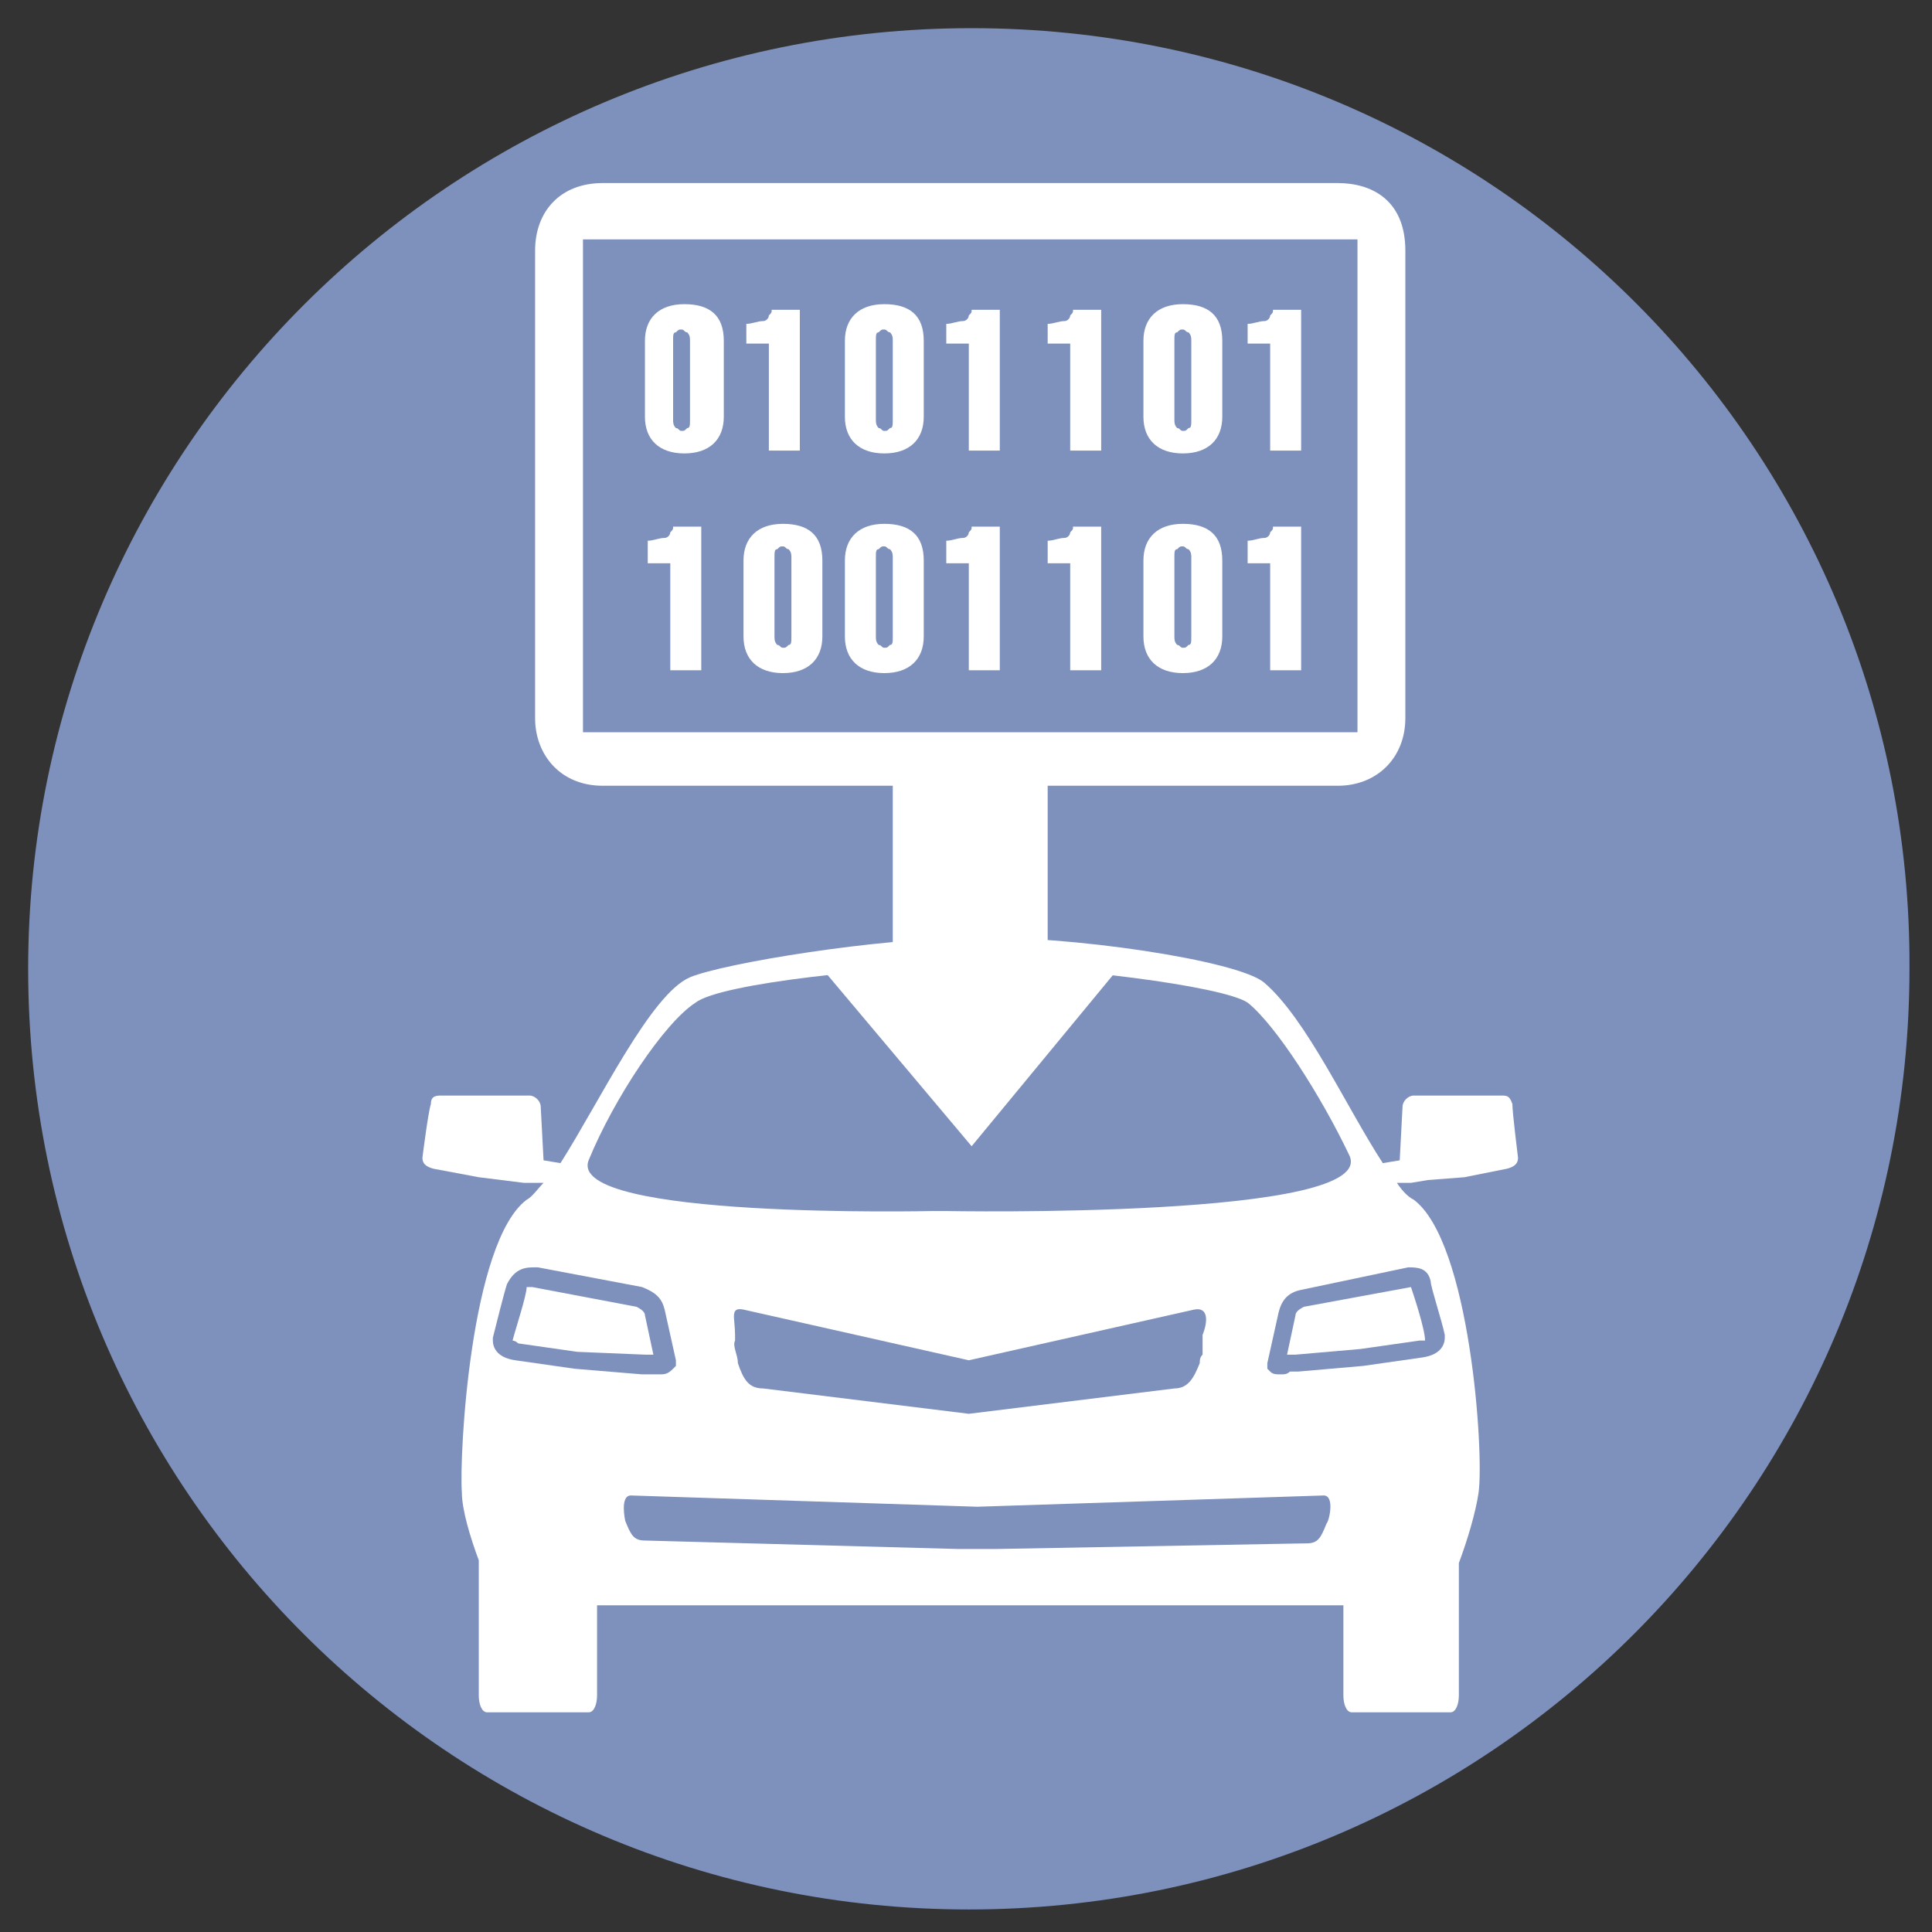
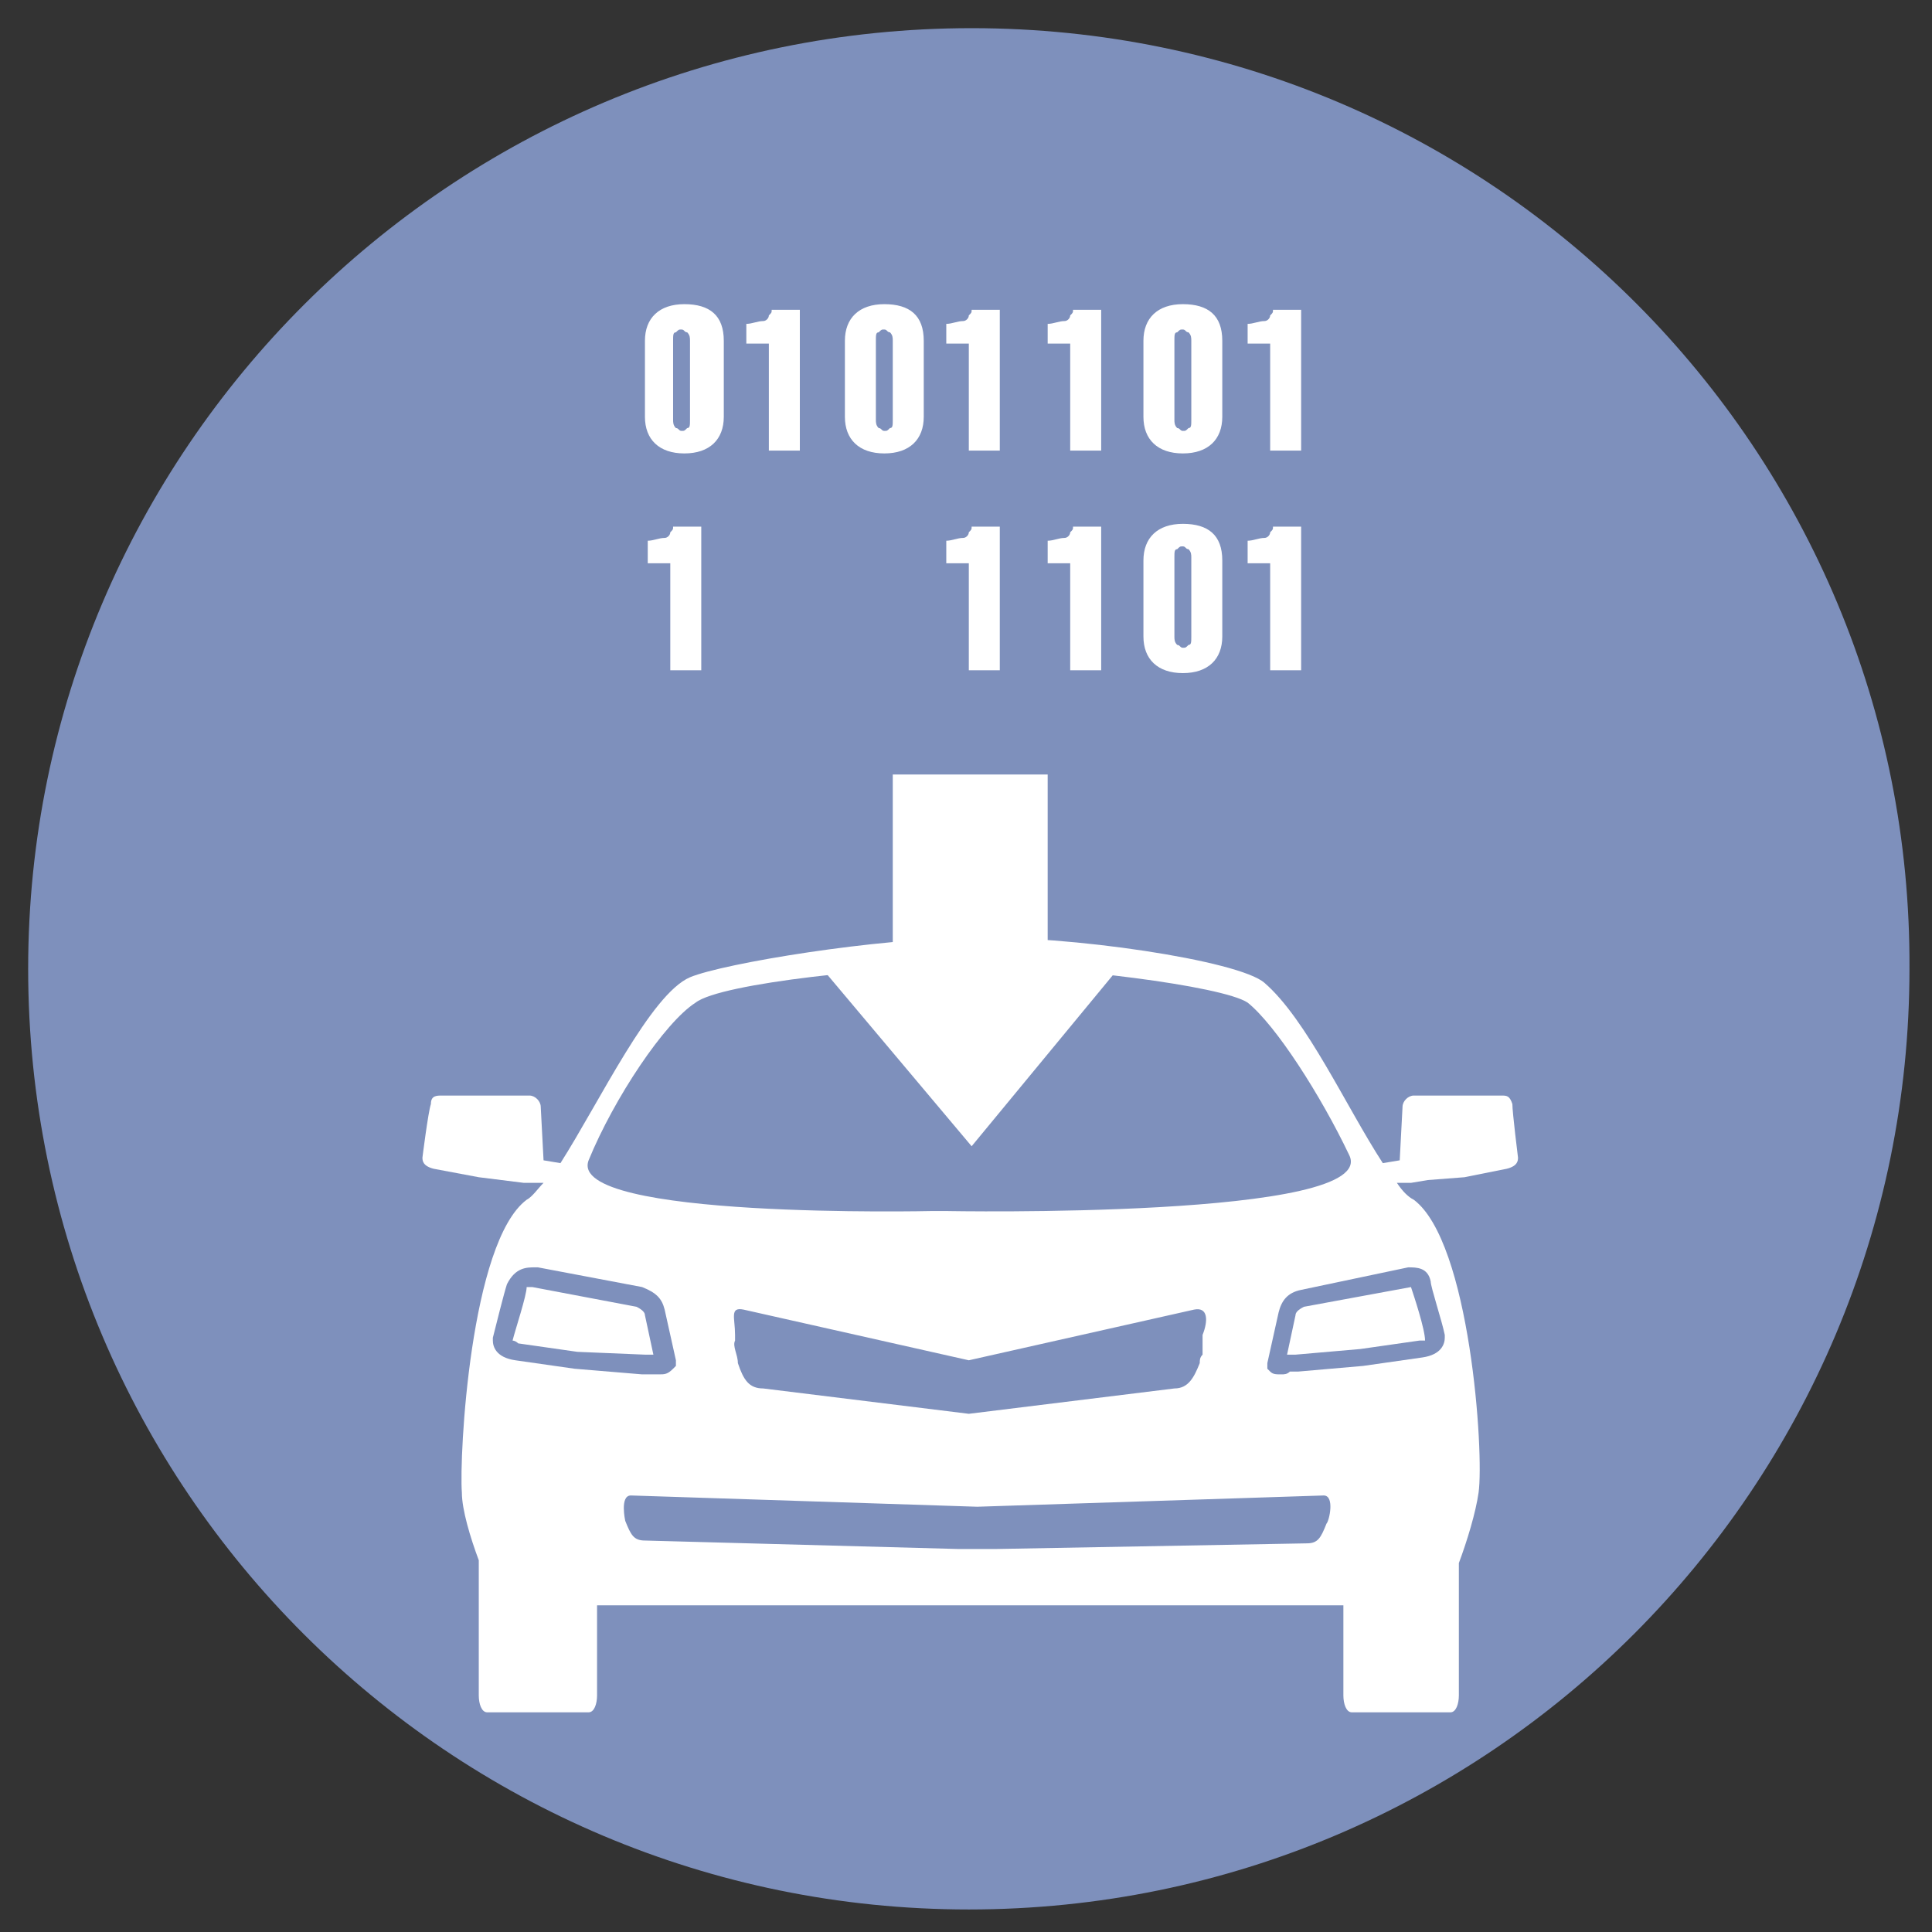
<svg xmlns="http://www.w3.org/2000/svg" version="1.1" id="Layer_1" x="0px" y="0px" viewBox="0 0 68.6 68.6" style="enable-background:new 0 0 68.6 68.6;" xml:space="preserve">
  <rect x="0" y="0" width="68.6" height="68.6" fill="#333333" stroke="none" />
  <style type="text/css">
	.st0{fill:#FFFFFF;}
	.st1{fill:#EC1B2E;}
	.st2{fill:#808184;}
	.st3{fill:#7E90BC;}
	.st4{fill:#808083;}
</style>
  <circle class="st0" cx="571.4" cy="12230.5" r="33.4" />
  <path class="st1" d="M571.1,12264.6c-18.9,0-34.3-15.4-34.3-34.3s15.4-34.3,34.3-34.3s34.3,15.4,34.3,34.3  S590,12264.6,571.1,12264.6z M571.1,12197.7c-18,0-32.6,14.6-32.6,32.6s14.6,32.6,32.6,32.6s32.6-14.6,32.6-32.6  S589,12197.7,571.1,12197.7z" />
  <g>
    <path class="st2" d="M588.1,12218.1l-16.5-8.8c-0.3-0.2-0.6-0.2-0.9,0l-16.7,8.3c-0.3,0.2-0.6,0.5-0.6,0.9v20.7   c0,0.4,0.2,0.7,0.5,0.9l16.5,9c0.1,0.1,0.3,0.1,0.5,0.1s0.3,0,0.5-0.1l16.6-8.4c0.3-0.2,0.5-0.5,0.5-0.9v-20.8l0,0   C588.6,12218.6,588.4,12218.2,588.1,12218.1z M571.2,12211.3l14.4,7.7l-5.9,3.2l-14.8-7.7L571.2,12211.3z M562.7,12215.5l14.9,7.8   l-6.1,3.3l-15.2-7.9L562.7,12215.5z M555.5,12220.6l14.8,7.7v18.3l-14.8-8V12220.6z M586.6,12239.1l-14.4,7.3v-18l14.4-7.8V12239.1   z" />
    <polygon class="st2" points="564.5,12228.5 556.6,12224.5 556.6,12223 564.5,12227  " />
    <polygon class="st2" points="561.5,12229.8 556.6,12227.3 556.6,12225.8 561.5,12228.2  " />
  </g>
  <g>
    <g>
      <g>
        <path class="st3" d="M34.5,1C16,1,1,16,1,34.4c0,18.5,15,33.4,33.4,33.4c18.5,0,33.4-15,33.4-33.4C67.9,16,53,1,34.5,1z" />
      </g>
    </g>
  </g>
  <g>
    <g>
      <g>
        <path class="st0" d="M53.9,41.1c0,0.1,0,0.3-0.4,0.4L52,41.8l-1.3,0.1L50.1,42l0,0h-0.5c0.2,0.3,0.4,0.5,0.6,0.6     c2,1.5,2.5,9,2.3,10.4c-0.1,0.7-0.4,1.7-0.7,2.5v4.7c0,0.3-0.1,0.6-0.3,0.6H48c-0.2,0-0.3-0.3-0.3-0.6V57H21.2v3.2     c0,0.3-0.1,0.6-0.3,0.6h-3.6c-0.2,0-0.3-0.3-0.3-0.6v-4.8c-0.3-0.8-0.6-1.8-0.6-2.4c-0.1-1.3,0.3-8.9,2.3-10.4     c0.2-0.1,0.4-0.4,0.6-0.6h-0.4h-0.3L17,41.8l-1.6-0.3C15,41.4,15,41.2,15,41.1c0,0,0.2-1.6,0.3-1.9c0-0.3,0.2-0.3,0.4-0.3h3.1     c0.2,0,0.4,0.2,0.4,0.4l0.1,1.9l0.6,0.1c1.4-2.2,3.2-6,4.6-6.6c1.2-0.5,6.7-1.4,10-1.4c3.4-0.1,9.5,0.8,10.4,1.6     c1.5,1.3,2.9,4.4,4.2,6.4l0.6-0.1l0.1-1.9c0-0.2,0.2-0.4,0.4-0.4h3.1c0.2,0,0.3,0,0.4,0.3C53.7,39.5,53.9,41.1,53.9,41.1z" />
-         <polygon class="st0" points="50.7,41.9 50.7,41.9 50.1,42    " />
        <path class="st3" d="M23.4,48.8c-0.1,0-0.2,0-0.3,0c-0.1,0-0.2,0-0.3,0l-2.4-0.2l-2.1-0.3c-0.7-0.1-0.8-0.5-0.8-0.7v-0.1     c0.1-0.4,0.4-1.6,0.5-1.9c0.3-0.6,0.7-0.6,1-0.6h0.1l3.7,0.7c0.5,0.2,0.7,0.4,0.8,0.8l0.4,1.8v0.2l-0.1,0.1     C23.7,48.8,23.6,48.8,23.4,48.8z M22.9,48.1c0.1,0,0.2,0,0.3,0l0,0l-0.3-1.4c0-0.1-0.1-0.2-0.3-0.3l-3.7-0.7c0,0-0.1,0-0.2,0     c0,0.3-0.4,1.5-0.5,1.9c0,0,0.1,0,0.2,0.1l0,0l2.1,0.3L22.9,48.1L22.9,48.1z" />
        <path class="st3" d="M45.5,48.8c-0.2,0-0.3,0-0.4-0.1L45,48.6v-0.2l0.4-1.8c0.1-0.4,0.3-0.7,0.8-0.8L50,45c0.3,0,0.7,0,0.8,0.5     c0,0.2,0.4,1.4,0.5,1.9v0.1c0,0.2-0.1,0.6-0.8,0.7l-2.1,0.3l-2.3,0.2c-0.1,0-0.2,0-0.3,0C45.7,48.8,45.6,48.8,45.5,48.8z      M50.1,45.7L50.1,45.7l-3.8,0.7c-0.2,0.1-0.3,0.2-0.3,0.3l-0.3,1.4l0,0c0.1,0,0.2,0,0.3,0l2.3-0.2l2.1-0.3c0.1,0,0.2,0,0.2,0     C50.6,47.2,50.2,46,50.1,45.7C50.2,45.7,50.1,45.7,50.1,45.7z" />
      </g>
      <path class="st3" d="M47.9,41c-1-2.1-2.6-4.6-3.6-5.4c-0.9-0.6-6.6-1.3-9.7-1.3s-9,0.6-9.9,1.3c-1.1,0.7-2.9,3.4-3.8,5.6    C20.1,43.3,33.1,43,33.1,43h0.5C33.5,43,49.1,43.3,47.9,41z" />
    </g>
    <path class="st4" d="M34.5,49.5L34.5,49.5L34.5,49.5L34.5,49.5z" />
    <path class="st4" d="M34.5,49.5L34.5,49.5L34.5,49.5L34.5,49.5z" />
    <path class="st3" d="M42.4,46.5l-8,1.8l-8-1.8c-0.5-0.1-0.3,0.3-0.3,0.9c0,0.1,0,0.1,0,0.2c-0.1,0.2,0.1,0.5,0.1,0.8   c0.2,0.6,0.4,0.9,0.9,0.9l7.3,0.9l7.3-0.9c0.5,0,0.7-0.4,0.9-0.9c0-0.1,0-0.2,0.1-0.3V48c0-0.1,0-0.1,0-0.2v-0.1v-0.3   C42.9,46.9,42.9,46.4,42.4,46.5z M34.5,49.5L34.5,49.5L34.5,49.5L34.5,49.5z" />
    <path class="st3" d="M47,53.1l-12.3,0.4l-12.3-0.4c-0.4,0-0.2,0.9-0.2,0.9c0.2,0.5,0.3,0.7,0.7,0.7L34,55h0.4h0.2h0.2h0.6l11-0.2   c0.4,0,0.5-0.2,0.7-0.7C47.2,54,47.4,53.1,47,53.1z" />
  </g>
  <g>
-     <path class="st0" d="M47.5,27.9c-1.4,0-23.8,0-26.1,0c-1.5,0-2.4-1.1-2.4-2.4c0-0.7,0-15.2,0-16.6s0.9-2.4,2.4-2.4   c1.4,0,24.9,0,26.1,0s2.4,0.6,2.4,2.4c0,3.5,0,15.3,0,16.6C49.9,26.9,48.9,27.9,47.5,27.9z" />
    <rect x="20.7" y="8.5" class="st3" width="27.5" height="17.5" />
    <g>
      <path class="st0" d="M22.9,12.1c0-0.8,0.5-1.3,1.4-1.3s1.4,0.4,1.4,1.3v2.7c0,0.8-0.5,1.3-1.4,1.3s-1.4-0.5-1.4-1.3V12.1z     M24.5,12.1c0-0.1,0-0.2-0.1-0.3c-0.1,0-0.1-0.1-0.2-0.1s-0.1,0-0.2,0.1c-0.1,0-0.1,0.1-0.1,0.3v2.8c0,0.1,0,0.2,0.1,0.3    c0.1,0,0.1,0.1,0.2,0.1s0.1,0,0.2-0.1c0.1,0,0.1-0.1,0.1-0.3V12.1z" />
      <path class="st0" d="M26.5,11.5c0.2,0,0.4-0.1,0.6-0.1c0.1,0,0.2-0.1,0.2-0.2c0.1-0.1,0.1-0.1,0.1-0.2h1v5h-1.1v-3.8h-0.8    C26.5,12.2,26.5,11.5,26.5,11.5z" />
      <path class="st0" d="M30,12.1c0-0.8,0.5-1.3,1.4-1.3s1.4,0.4,1.4,1.3v2.7c0,0.8-0.5,1.3-1.4,1.3S30,15.6,30,14.8V12.1z M31.7,12.1    c0-0.1,0-0.2-0.1-0.3c-0.1,0-0.1-0.1-0.2-0.1s-0.1,0-0.2,0.1c-0.1,0-0.1,0.1-0.1,0.3v2.8c0,0.1,0,0.2,0.1,0.3    c0.1,0,0.1,0.1,0.2,0.1s0.1,0,0.2-0.1c0.1,0,0.1-0.1,0.1-0.3V12.1z" />
      <path class="st0" d="M33.6,11.5c0.2,0,0.4-0.1,0.6-0.1c0.1,0,0.2-0.1,0.2-0.2c0.1-0.1,0.1-0.1,0.1-0.2h1v5h-1.1v-3.8h-0.8V11.5z" />
      <path class="st0" d="M37.2,11.5c0.2,0,0.4-0.1,0.6-0.1c0.1,0,0.2-0.1,0.2-0.2c0.1-0.1,0.1-0.1,0.1-0.2h1v5H38v-3.8h-0.8V11.5z" />
      <path class="st0" d="M40.6,12.1c0-0.8,0.5-1.3,1.4-1.3s1.4,0.4,1.4,1.3v2.7c0,0.8-0.5,1.3-1.4,1.3s-1.4-0.5-1.4-1.3V12.1z     M42.3,12.1c0-0.1,0-0.2-0.1-0.3c-0.1,0-0.1-0.1-0.2-0.1s-0.1,0-0.2,0.1c-0.1,0-0.1,0.1-0.1,0.3v2.8c0,0.1,0,0.2,0.1,0.3    c0.1,0,0.1,0.1,0.2,0.1s0.1,0,0.2-0.1c0.1,0,0.1-0.1,0.1-0.3V12.1z" />
      <path class="st0" d="M44.3,11.5c0.2,0,0.4-0.1,0.6-0.1c0.1,0,0.2-0.1,0.2-0.2c0.1-0.1,0.1-0.1,0.1-0.2h1v5h-1.1v-3.8h-0.8V11.5z" />
      <path class="st0" d="M23,19.2c0.2,0,0.4-0.1,0.6-0.1c0.1,0,0.2-0.1,0.2-0.2c0.1-0.1,0.1-0.1,0.1-0.2h1v5.1h-1.1V20H23V19.2z" />
-       <path class="st0" d="M26.4,19.9c0-0.8,0.5-1.3,1.4-1.3s1.4,0.4,1.4,1.3v2.7c0,0.8-0.5,1.3-1.4,1.3s-1.4-0.5-1.4-1.3V19.9z     M28.1,19.8c0-0.1,0-0.2-0.1-0.3c-0.1,0-0.1-0.1-0.2-0.1s-0.1,0-0.2,0.1c-0.1,0-0.1,0.1-0.1,0.3v2.8c0,0.1,0,0.2,0.1,0.3    c0.1,0,0.1,0.1,0.2,0.1s0.1,0,0.2-0.1c0.1,0,0.1-0.1,0.1-0.3V19.8z" />
-       <path class="st0" d="M30,19.9c0-0.8,0.5-1.3,1.4-1.3s1.4,0.4,1.4,1.3v2.7c0,0.8-0.5,1.3-1.4,1.3S30,23.4,30,22.6V19.9z M31.7,19.8    c0-0.1,0-0.2-0.1-0.3c-0.1,0-0.1-0.1-0.2-0.1s-0.1,0-0.2,0.1c-0.1,0-0.1,0.1-0.1,0.3v2.8c0,0.1,0,0.2,0.1,0.3    c0.1,0,0.1,0.1,0.2,0.1s0.1,0,0.2-0.1c0.1,0,0.1-0.1,0.1-0.3V19.8z" />
      <path class="st0" d="M33.6,19.2c0.2,0,0.4-0.1,0.6-0.1c0.1,0,0.2-0.1,0.2-0.2c0.1-0.1,0.1-0.1,0.1-0.2h1v5.1h-1.1V20h-0.8V19.2z" />
      <path class="st0" d="M37.2,19.2c0.2,0,0.4-0.1,0.6-0.1c0.1,0,0.2-0.1,0.2-0.2c0.1-0.1,0.1-0.1,0.1-0.2h1v5.1H38V20h-0.8V19.2z" />
      <path class="st0" d="M40.6,19.9c0-0.8,0.5-1.3,1.4-1.3s1.4,0.4,1.4,1.3v2.7c0,0.8-0.5,1.3-1.4,1.3s-1.4-0.5-1.4-1.3V19.9z     M42.3,19.8c0-0.1,0-0.2-0.1-0.3c-0.1,0-0.1-0.1-0.2-0.1s-0.1,0-0.2,0.1c-0.1,0-0.1,0.1-0.1,0.3v2.8c0,0.1,0,0.2,0.1,0.3    c0.1,0,0.1,0.1,0.2,0.1s0.1,0,0.2-0.1c0.1,0,0.1-0.1,0.1-0.3V19.8z" />
      <path class="st0" d="M44.3,19.2c0.2,0,0.4-0.1,0.6-0.1c0.1,0,0.2-0.1,0.2-0.2c0.1-0.1,0.1-0.1,0.1-0.2h1v5.1h-1.1V20h-0.8V19.2z" />
    </g>
  </g>
  <g>
    <polygon class="st0" points="31.7,27.5 31.7,34.4 29.2,34.4 34.5,40.7 39.7,34.4 37.2,34.4 37.2,27.5  " />
  </g>
</svg>